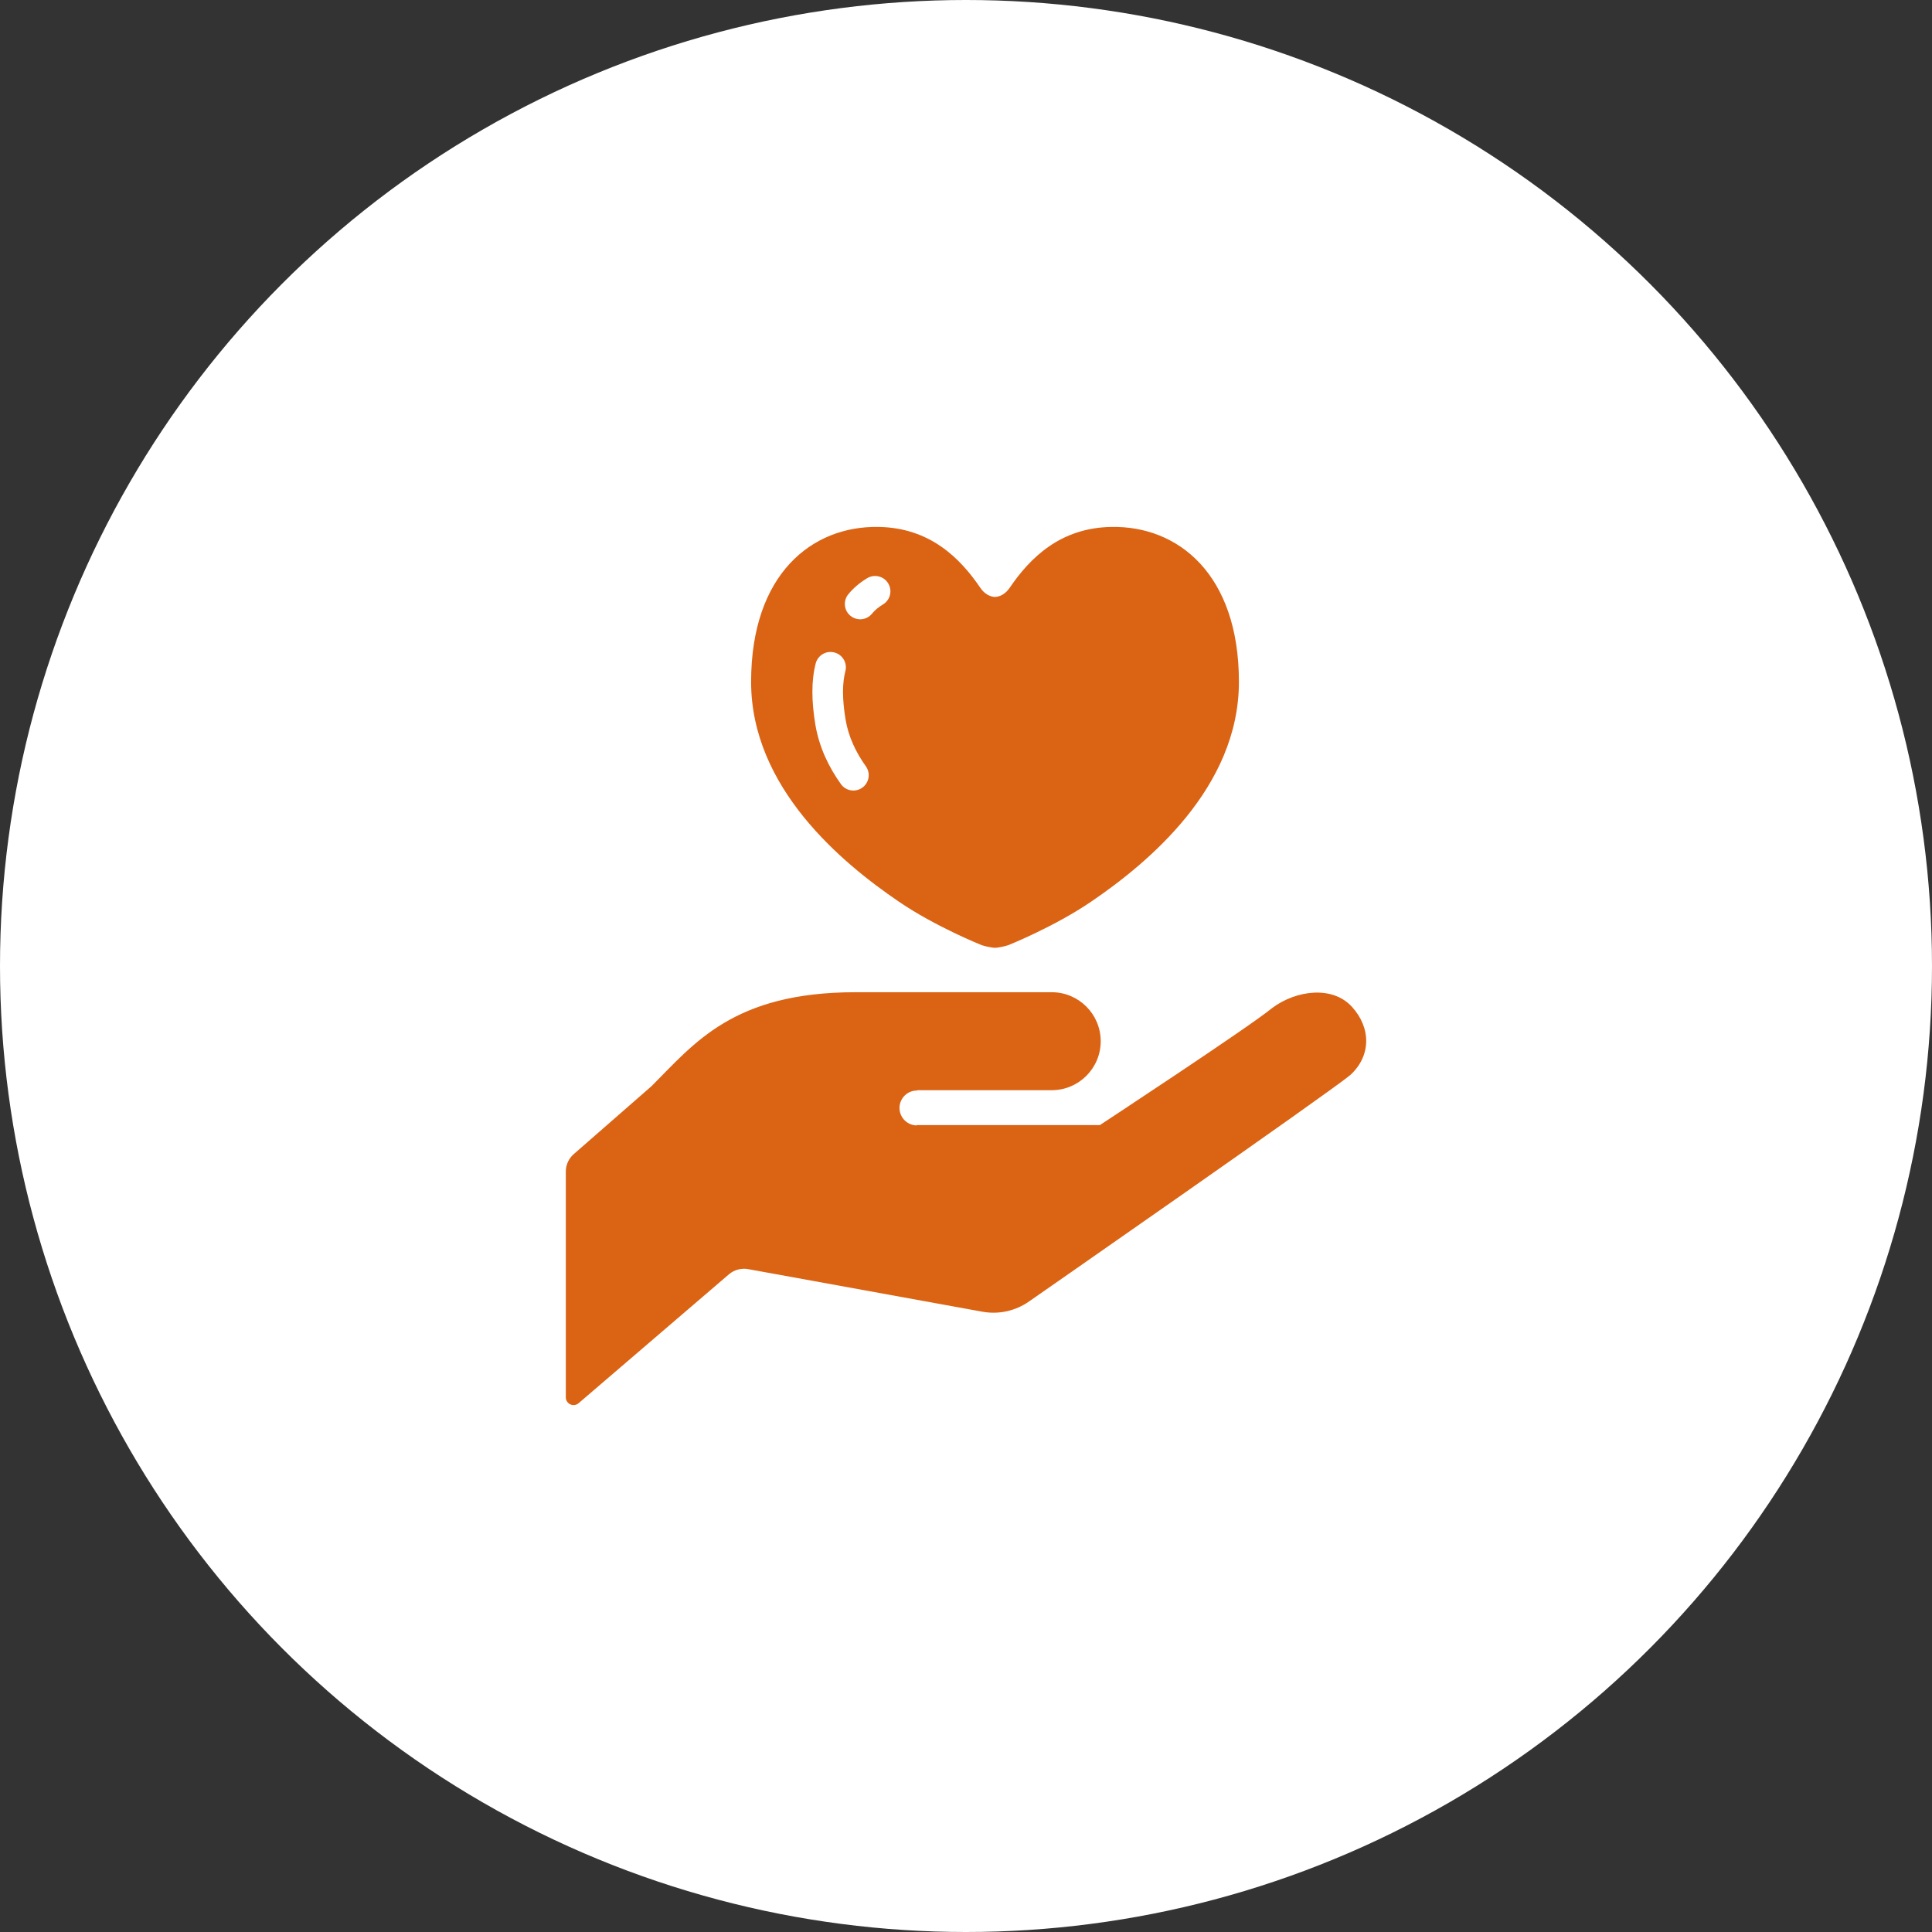
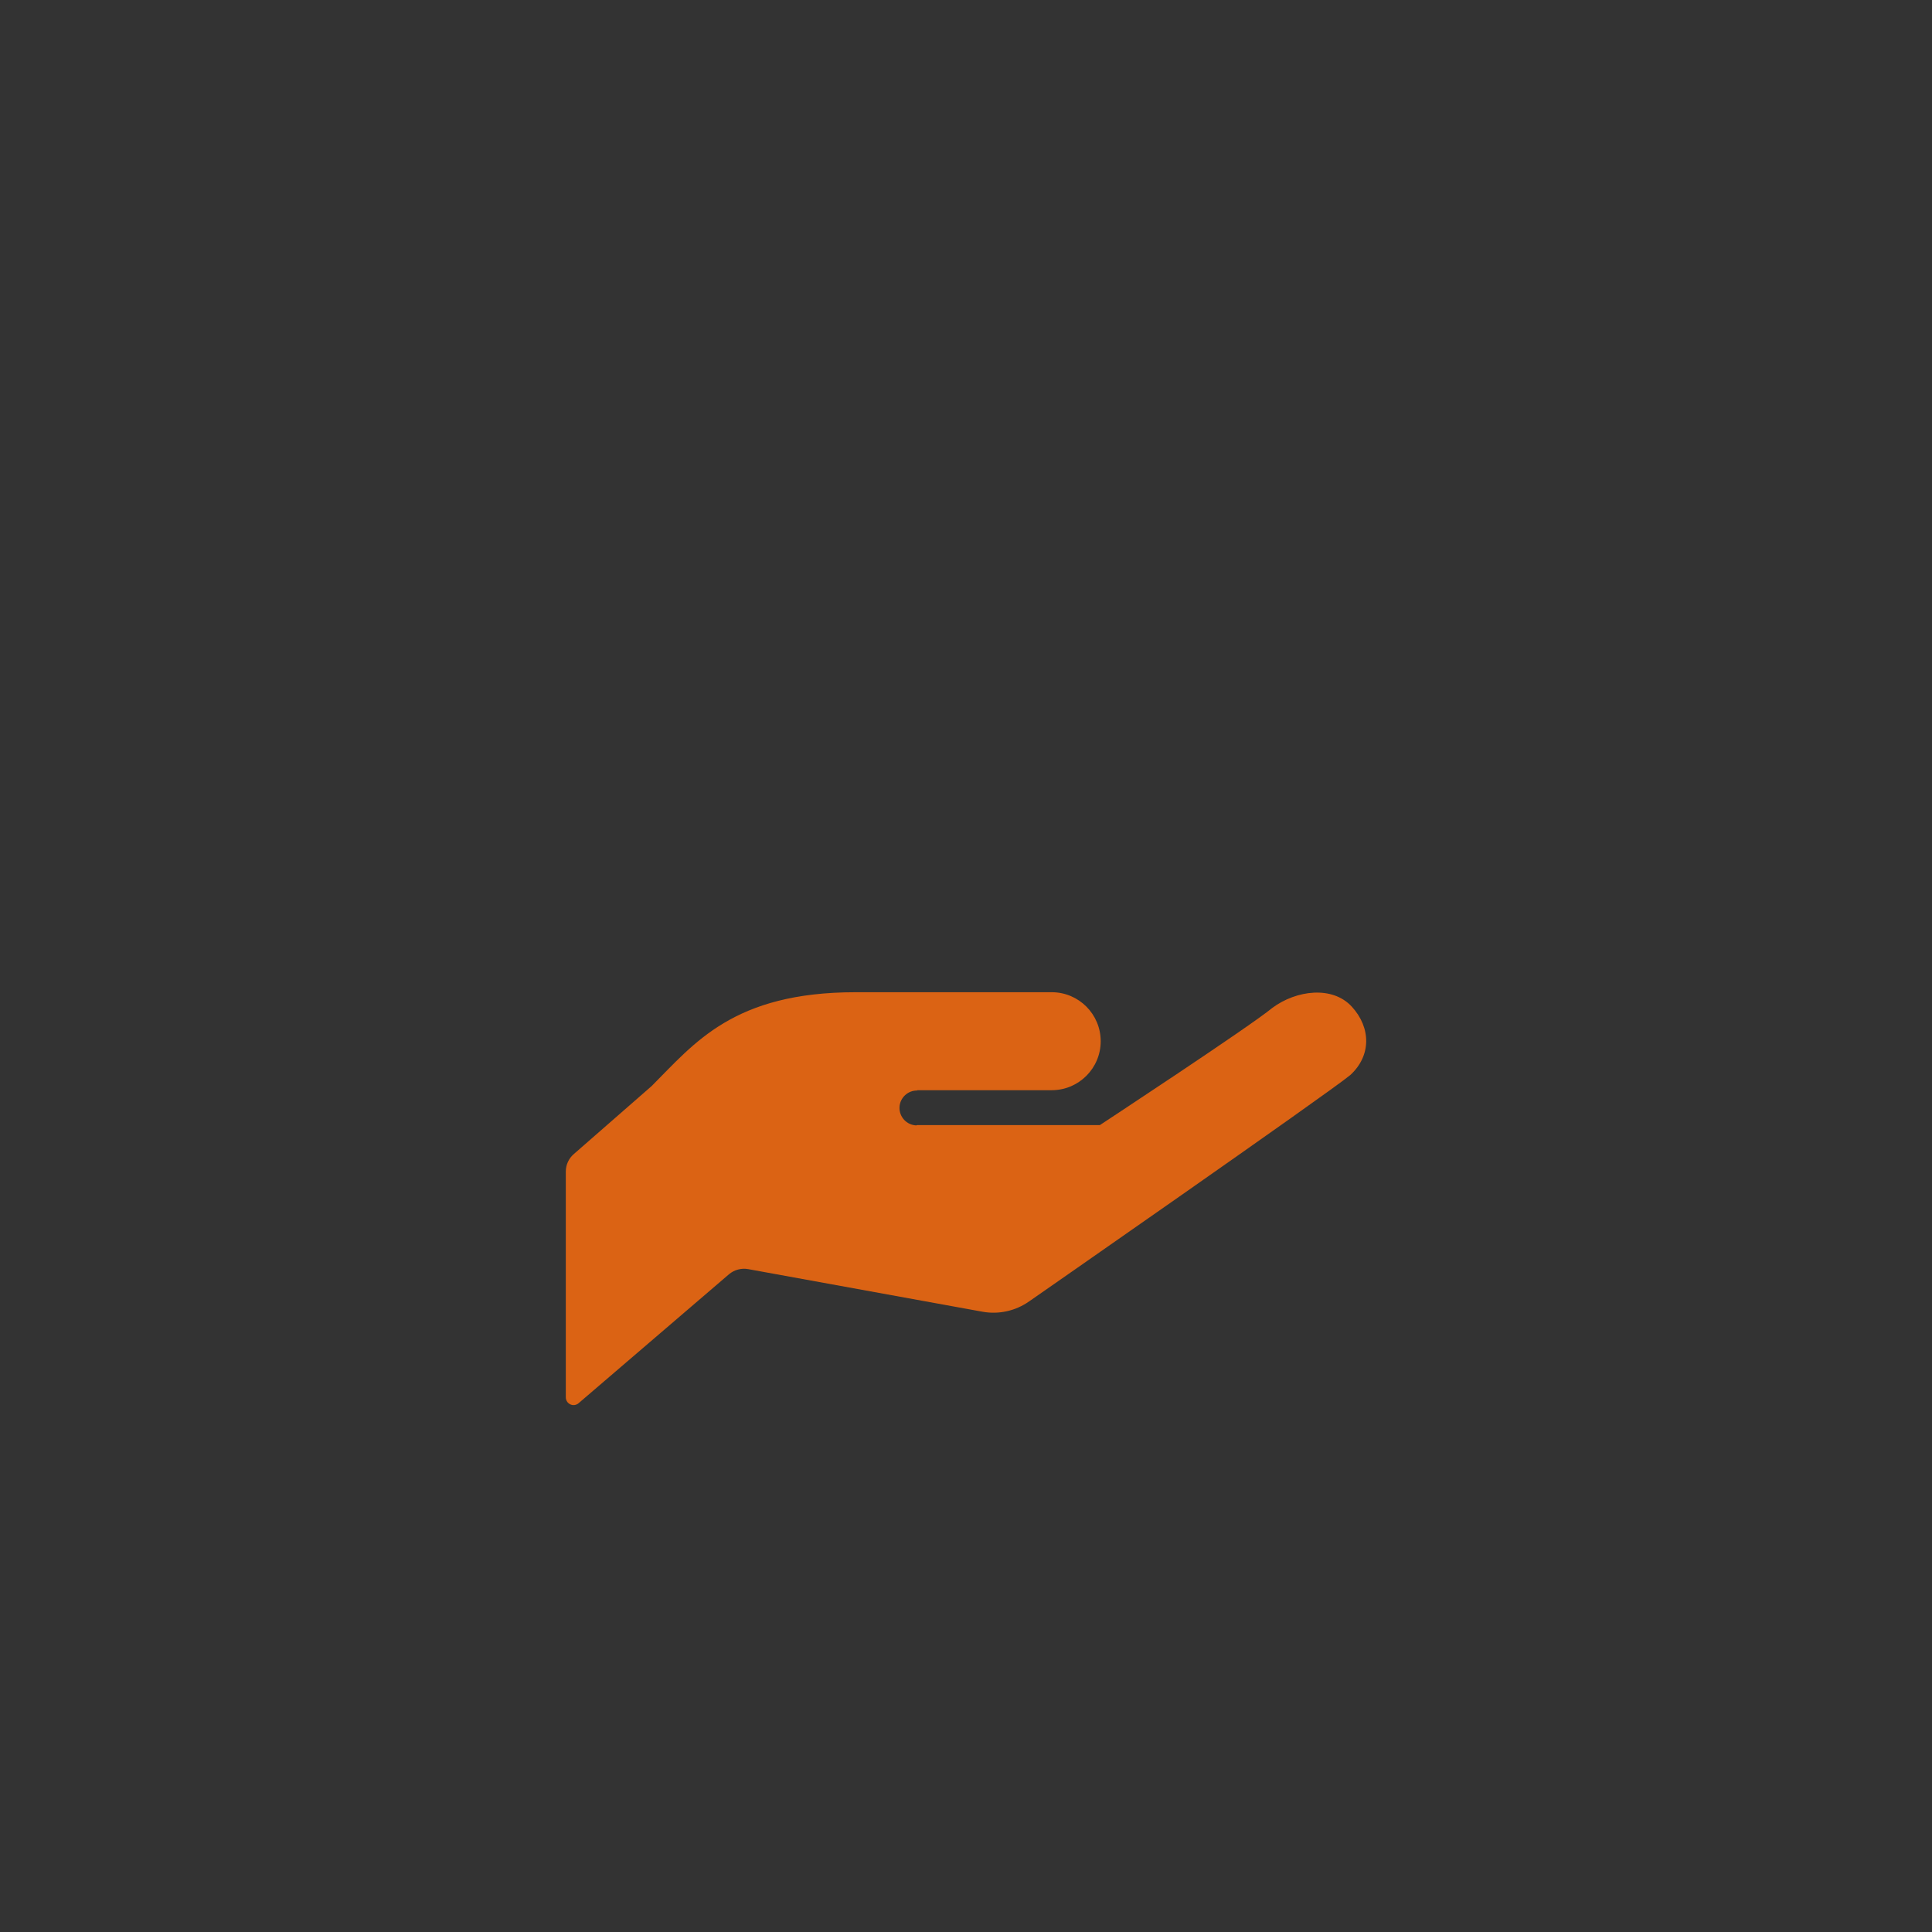
<svg xmlns="http://www.w3.org/2000/svg" version="1.1" id="_x32_" x="0px" y="0px" width="220px" height="220px" viewBox="0 0 220 220" enable-background="new 0 0 220 220" xml:space="preserve">
  <rect x="0" y="0" width="220" height="220" fill="#333333" stroke="none" />
-   <circle fill="#FFFFFF" cx="110" cy="110" r="110" />
  <g>
    <path fill="#DB6314" d="M153.931,114.628c-2.202-2.399-6.304-1.89-9.046,0.14c-2.507,2.089-19.644,13.351-19.644,13.351h-20.828   l-0.065,0.033c-1.097-0.036-1.955-0.957-1.922-2.053c0.04-1.097,0.963-1.956,2.053-1.918l-0.065-0.038c3.724,0,15.345,0,15.345,0   c3.08,0,5.58-2.496,5.58-5.575c0-3.084-2.5-5.582-5.58-5.582c-2.79,0-8.367,0-22.313,0c-13.951,0-18.368,5.815-23.251,10.694   l-8.857,7.738c-0.578,0.501-0.908,1.222-0.908,1.988v25.716c0,0.34,0.204,0.654,0.516,0.798c0.313,0.142,0.68,0.093,0.941-0.135   l17.118-14.677c0.603-0.513,1.41-0.73,2.187-0.591l26.681,4.851c1.859,0.338,3.774-0.089,5.325-1.181   c0,0,34.048-23.678,36.565-25.772C156.157,120.217,156.132,117.027,153.931,114.628z" />
-     <path fill="#DB6314" d="M102.31,102.643c4.203,2.879,9.493,4.99,9.493,4.99c0.486,0.158,1.239,0.296,1.5,0.296   c0.259,0,1.011-0.138,1.497-0.296c0,0,5.286-2.11,9.493-4.99c6.401-4.363,16.784-12.928,16.784-25.002   c0-12.247-6.929-17.796-14.55-17.638c-5.813,0.105-9.246,3.54-11.55,6.926c-0.421,0.628-1.05,1.03-1.675,1.046   c-0.628-0.016-1.257-0.417-1.675-1.046c-2.303-3.386-5.739-6.821-11.552-6.926C92.45,59.845,85.53,65.395,85.53,77.641   C85.53,89.715,95.909,98.28,102.31,102.643z M96.595,67.672c0.585-0.717,1.315-1.326,2.151-1.833   c0.825-0.498,1.896-0.234,2.394,0.59c0.501,0.825,0.236,1.898-0.589,2.395c-0.548,0.334-0.952,0.683-1.25,1.051   c-0.607,0.749-1.708,0.859-2.456,0.251C96.101,69.518,95.989,68.421,96.595,67.672z M92.508,78.788c0-1.166,0.12-2.249,0.378-3.244   c0.243-0.934,1.199-1.492,2.129-1.246c0.934,0.242,1.489,1.195,1.25,2.127c-0.17,0.646-0.269,1.435-0.269,2.363   c0,0.919,0.094,1.976,0.294,3.161c0.32,1.896,1.126,3.658,2.307,5.313c0.56,0.783,0.378,1.873-0.407,2.432   c-0.788,0.56-1.875,0.378-2.434-0.407c-1.428-1.993-2.485-4.256-2.907-6.757C92.625,81.189,92.508,79.946,92.508,78.788z" />
  </g>
</svg>